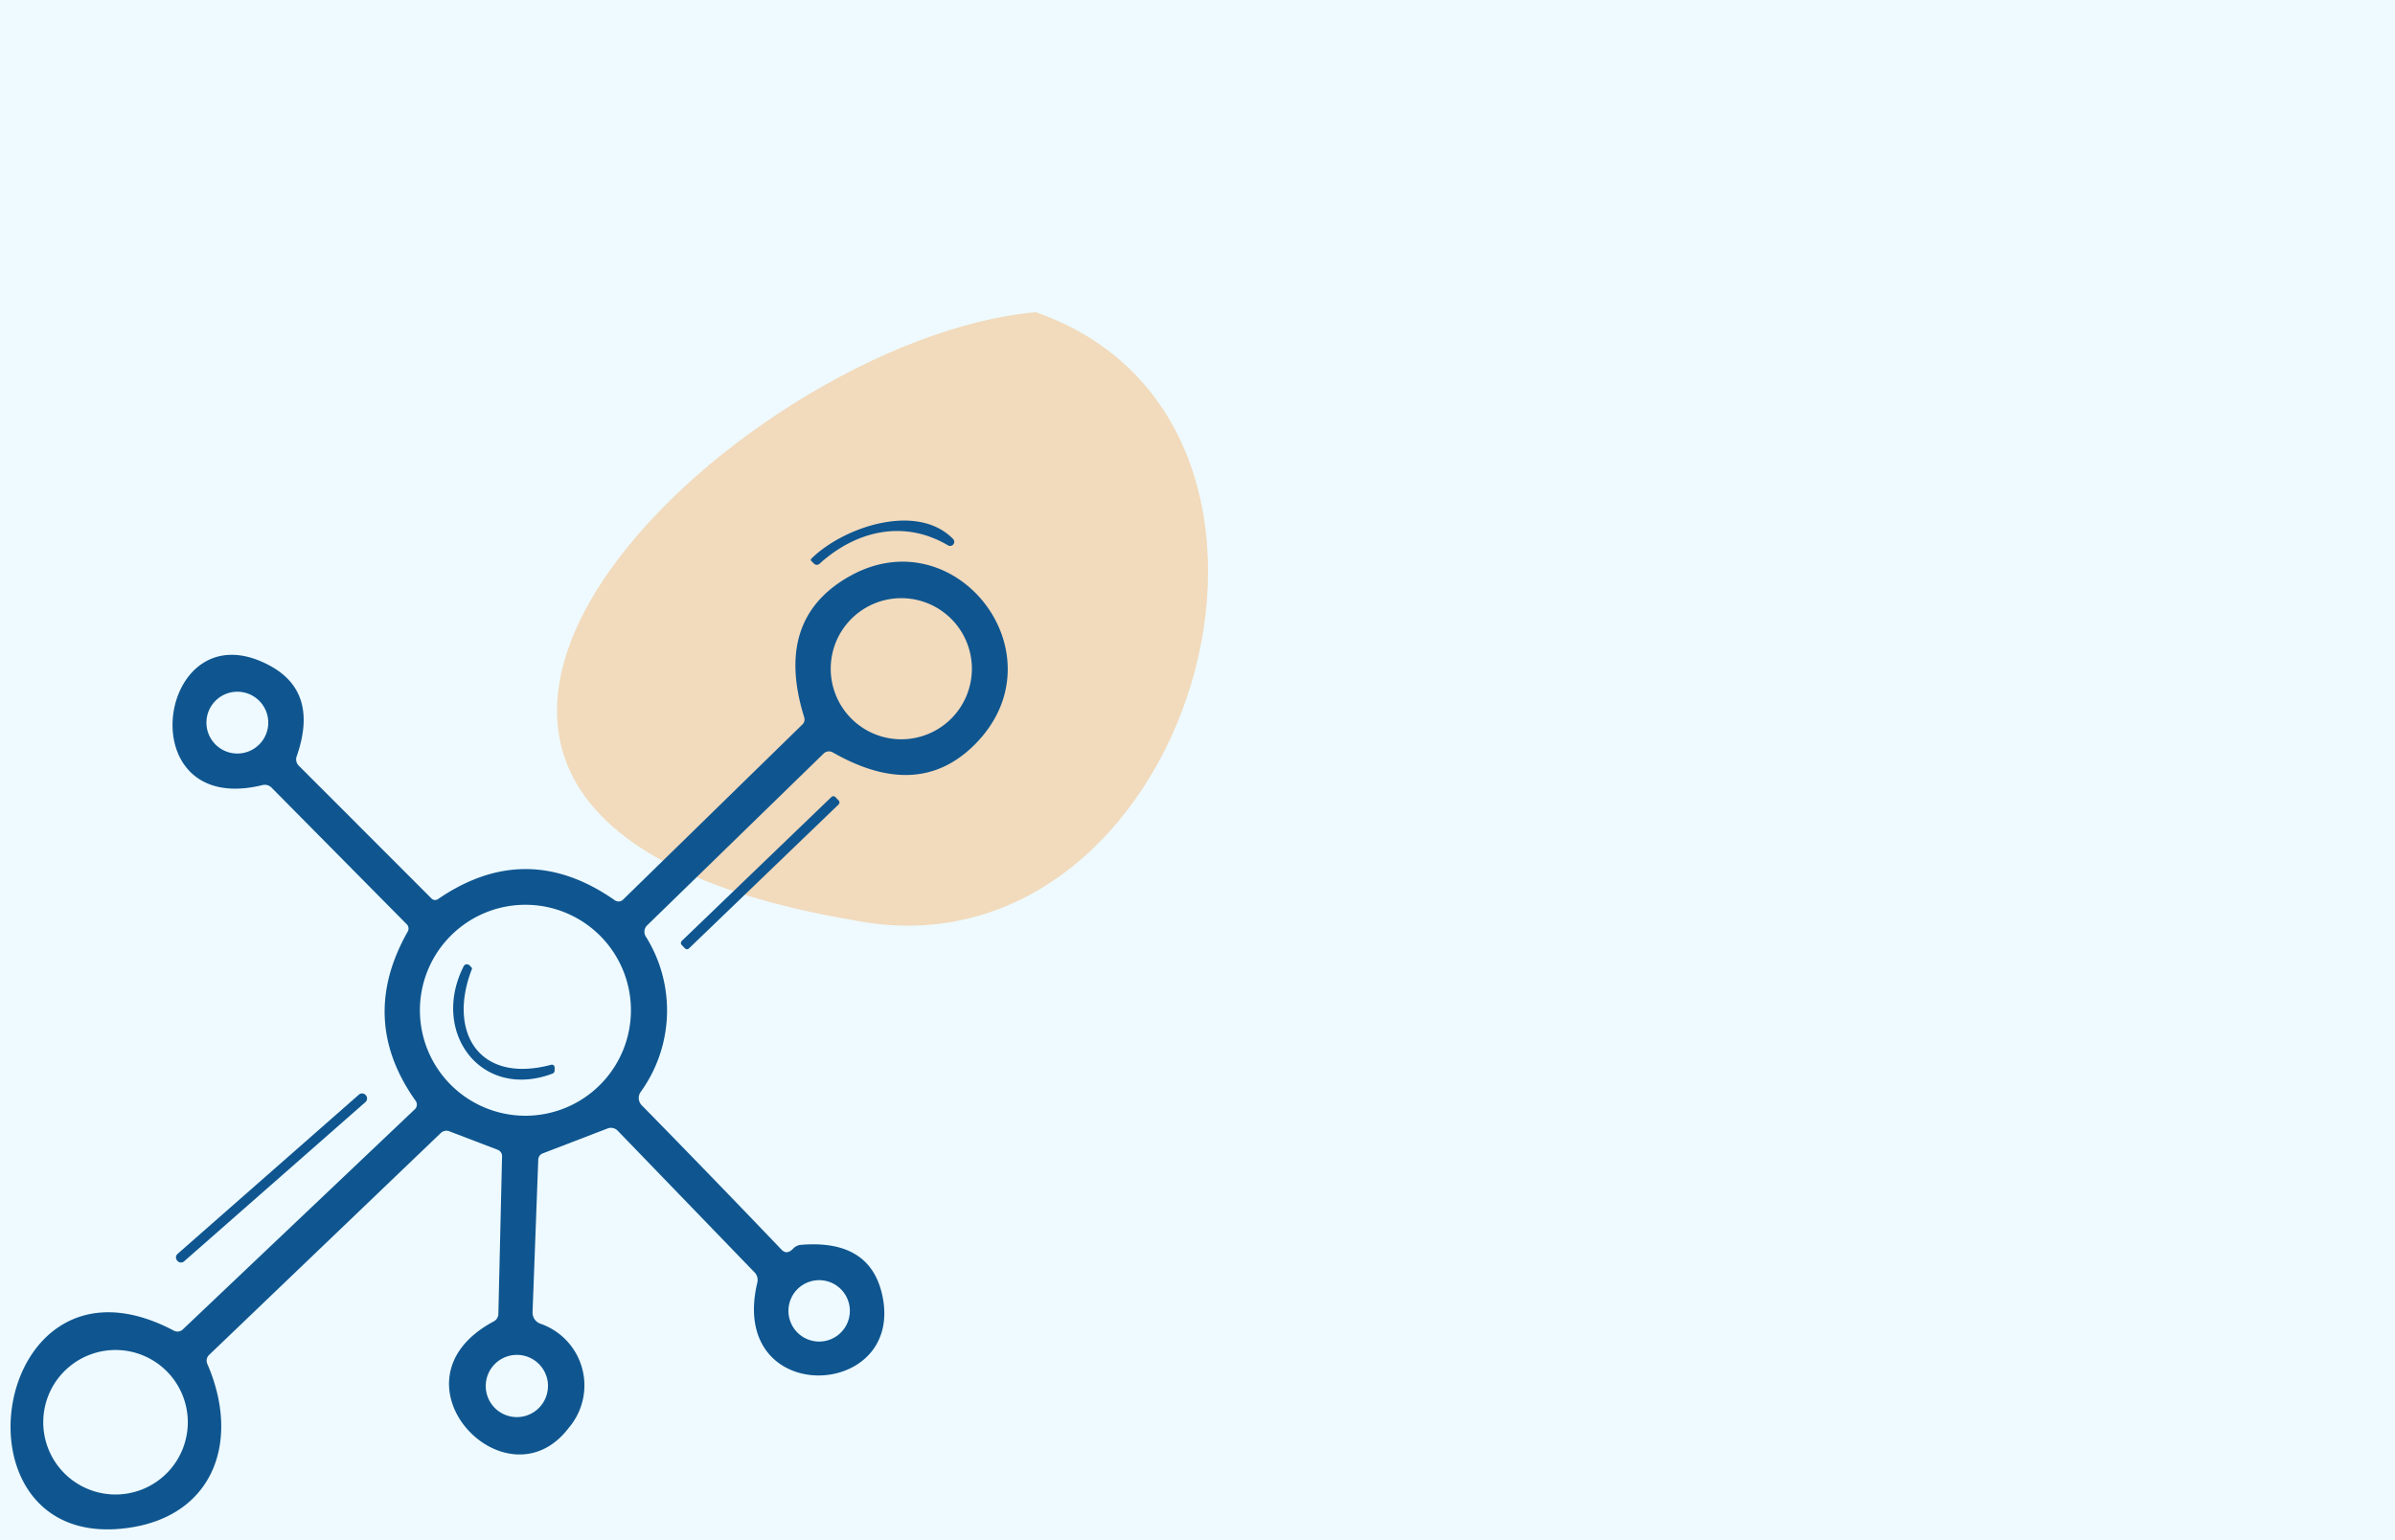
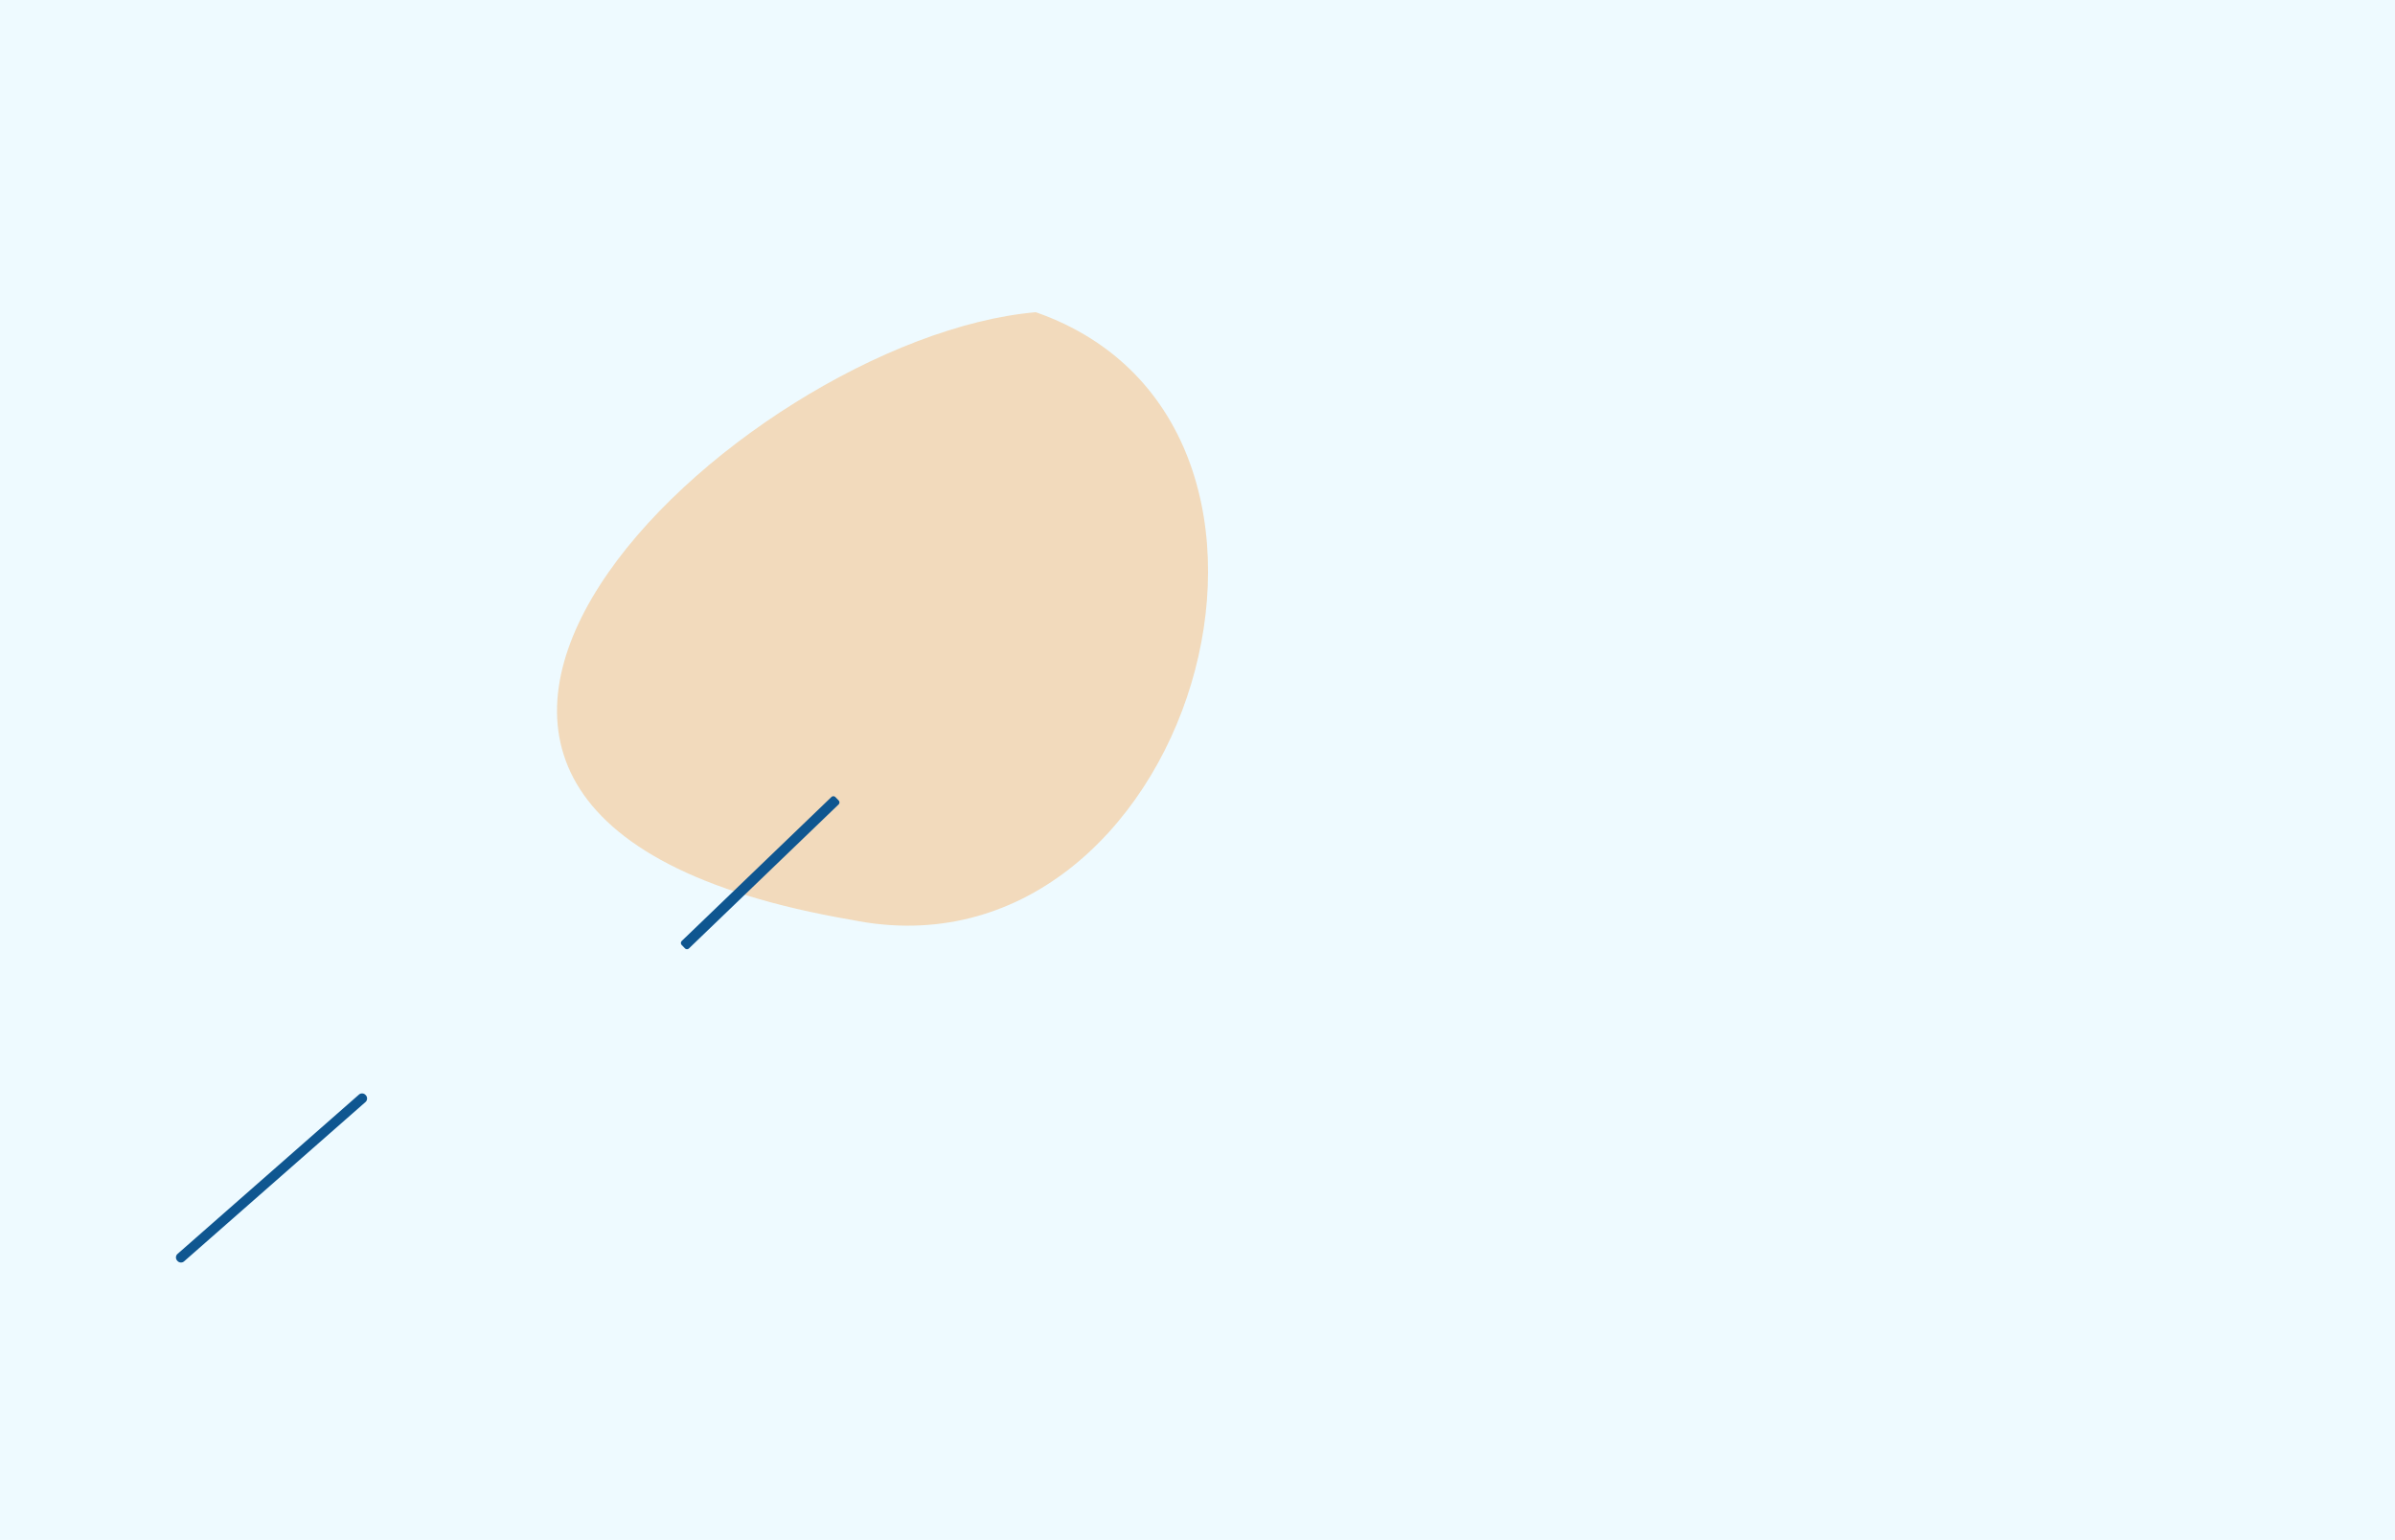
<svg xmlns="http://www.w3.org/2000/svg" width="227" height="146" viewBox="0 0 227 146">
  <defs>
    <clipPath id="clip-path">
      <rect id="Rectangle_5295" data-name="Rectangle 5295" width="115.279" height="120.645" transform="translate(0 -25)" fill="none" />
    </clipPath>
    <clipPath id="clip-path-2">
      <rect id="Rectangle_5294" data-name="Rectangle 5294" width="115.279" height="118.645" transform="translate(0 -23)" fill="none" />
    </clipPath>
    <clipPath id="clip-path-3">
      <rect id="Rectangle_5293" data-name="Rectangle 5293" width="61.706" height="58.161" transform="translate(53.573 33.246)" fill="none" />
    </clipPath>
  </defs>
  <g id="Groupe_12712" data-name="Groupe 12712" transform="translate(-855 -2106)">
    <rect id="Rectangle_5415" data-name="Rectangle 5415" width="227" height="146" transform="translate(855 2106)" fill="#eefaff" />
    <g id="Groupe_12418" data-name="Groupe 12418" transform="translate(856 2155.355)">
      <g id="Groupe_12417" data-name="Groupe 12417" clip-path="url(#clip-path)">
        <g id="Groupe_12416" data-name="Groupe 12416">
          <g id="Groupe_12415" data-name="Groupe 12415" clip-path="url(#clip-path-2)">
            <g id="Groupe_12414" data-name="Groupe 12414" transform="translate(-1.778 -53)" opacity="0.4">
              <g id="Groupe_12413" data-name="Groupe 12413">
                <g id="Groupe_12412" data-name="Groupe 12412" clip-path="url(#clip-path-3)">
                  <path id="Tracé_1495" data-name="Tracé 1495" d="M81.488,90.855C113.54,97.393,129.447,43.9,98.953,33.246,70.846,35.67,22.613,80.767,81.488,90.855" fill="#f7aa57" />
                </g>
              </g>
            </g>
-             <path id="Tracé_1496" data-name="Tracé 1496" d="M88.866,2.357c-4.17-2.47-8.69-1.41-12.15,1.7a.387.387,0,0,1-.6-.01l-.21-.21a.148.148,0,0,1,0-.23c3.01-2.98,10.02-5.38,13.44-1.85a.39.39,0,0,1-.48.6" fill="#0f5690" />
-             <path id="Tracé_1497" data-name="Tracé 1497" d="M46.176,59.657l-4.55-1.74a.77.77,0,0,0-.87.17l-21.94,21.02a.749.749,0,0,0-.17.84c3.17,7.29.63,14.4-7.46,15.55-17.59,2.51-13.13-27.91,4.3-18.69a.731.731,0,0,0,.84-.12l22-20.88a.606.606,0,0,0,.07-.79q-5.46-7.69-.78-16a.593.593,0,0,0-.11-.79l-12.77-12.91a.9.9,0,0,0-.85-.24c-12.9,3.17-9.93-16.98.64-11.35q4.71,2.509,2.61,8.58a.856.856,0,0,0,.22.97l12.52,12.53a.485.485,0,0,0,.67.06q8.34-5.7,16.68.1a.624.624,0,0,0,.87-.07l16.94-16.55a.666.666,0,0,0,.18-.72q-2.91-9.39,4.44-13.42c10.05-5.5,20.09,7.58,11.77,15.99q-5.381,5.43-13.5.78a.728.728,0,0,0-.87.12l-16.72,16.28a.841.841,0,0,0-.15,1.02,13.2,13.2,0,0,1-.48,14.8.989.989,0,0,0,.12,1.24q6.52,6.649,13.24,13.68.51.54,1.11-.09a1.141,1.141,0,0,1,.75-.36q6.6-.54,7.72,4.88c2.03,9.9-14.66,10.54-11.87-1.29a1.023,1.023,0,0,0-.27-.99l-12.96-13.42a.888.888,0,0,0-.97-.21l-6.11,2.35a.658.658,0,0,0-.45.63l-.54,14.44a1.121,1.121,0,0,0,.72,1.08,6.189,6.189,0,0,1,2.72,9.87c-5.92,7.82-17.65-4.42-7.14-10.07a.815.815,0,0,0,.46-.75l.35-14.92a.642.642,0,0,0-.41-.61m44.94-45.61a6.69,6.69,0,1,0-6.69,6.69,6.69,6.69,0,0,0,6.69-6.69m-66.69,5.11a2.93,2.93,0,1,0-2.93,2.93,2.93,2.93,0,0,0,2.93-2.93M58.8,46.427a10,10,0,1,0-10,10,10,10,0,0,0,10-10m20.75,28.5a2.91,2.91,0,1,0-2.91,2.91,2.91,2.91,0,0,0,2.91-2.91M16.8,85.487a6.85,6.85,0,1,0-6.85,6.85,6.85,6.85,0,0,0,6.85-6.85m34.14-3.44A2.95,2.95,0,1,0,47.986,85a2.95,2.95,0,0,0,2.95-2.95" fill="#0f5690" />
            <path id="Tracé_1498" data-name="Tracé 1498" d="M63.616,39.857,77.8,26.211a.27.27,0,0,1,.382.007l.305.317a.27.27,0,0,1-.007.382L64.3,40.563a.27.27,0,0,1-.382-.007l-.305-.317a.27.27,0,0,1,.007-.382" fill="#0f5690" />
-             <path id="Tracé_1499" data-name="Tracé 1499" d="M51.356,52.437c-6.78,2.54-11.57-3.94-8.41-10.18a.341.341,0,0,1,.461-.152.37.37,0,0,1,.1.072c.06.06.117.12.17.18a.15.15,0,0,1,.04.19c-2.28,5.87.6,10.89,7.52,9.05a.259.259,0,0,1,.32.18.237.237,0,0,1,.01.07v.29a.315.315,0,0,1-.21.3" fill="#0f5690" />
            <path id="Tracé_1500" data-name="Tracé 1500" d="M15.831,69.524l17.189-15.1a.451.451,0,0,1,.635.041l.026.03a.45.45,0,0,1-.041.635L16.451,70.23a.45.45,0,0,1-.635-.041l-.026-.03a.45.45,0,0,1,.041-.635" fill="#0f5690" />
          </g>
        </g>
      </g>
    </g>
  </g>
</svg>